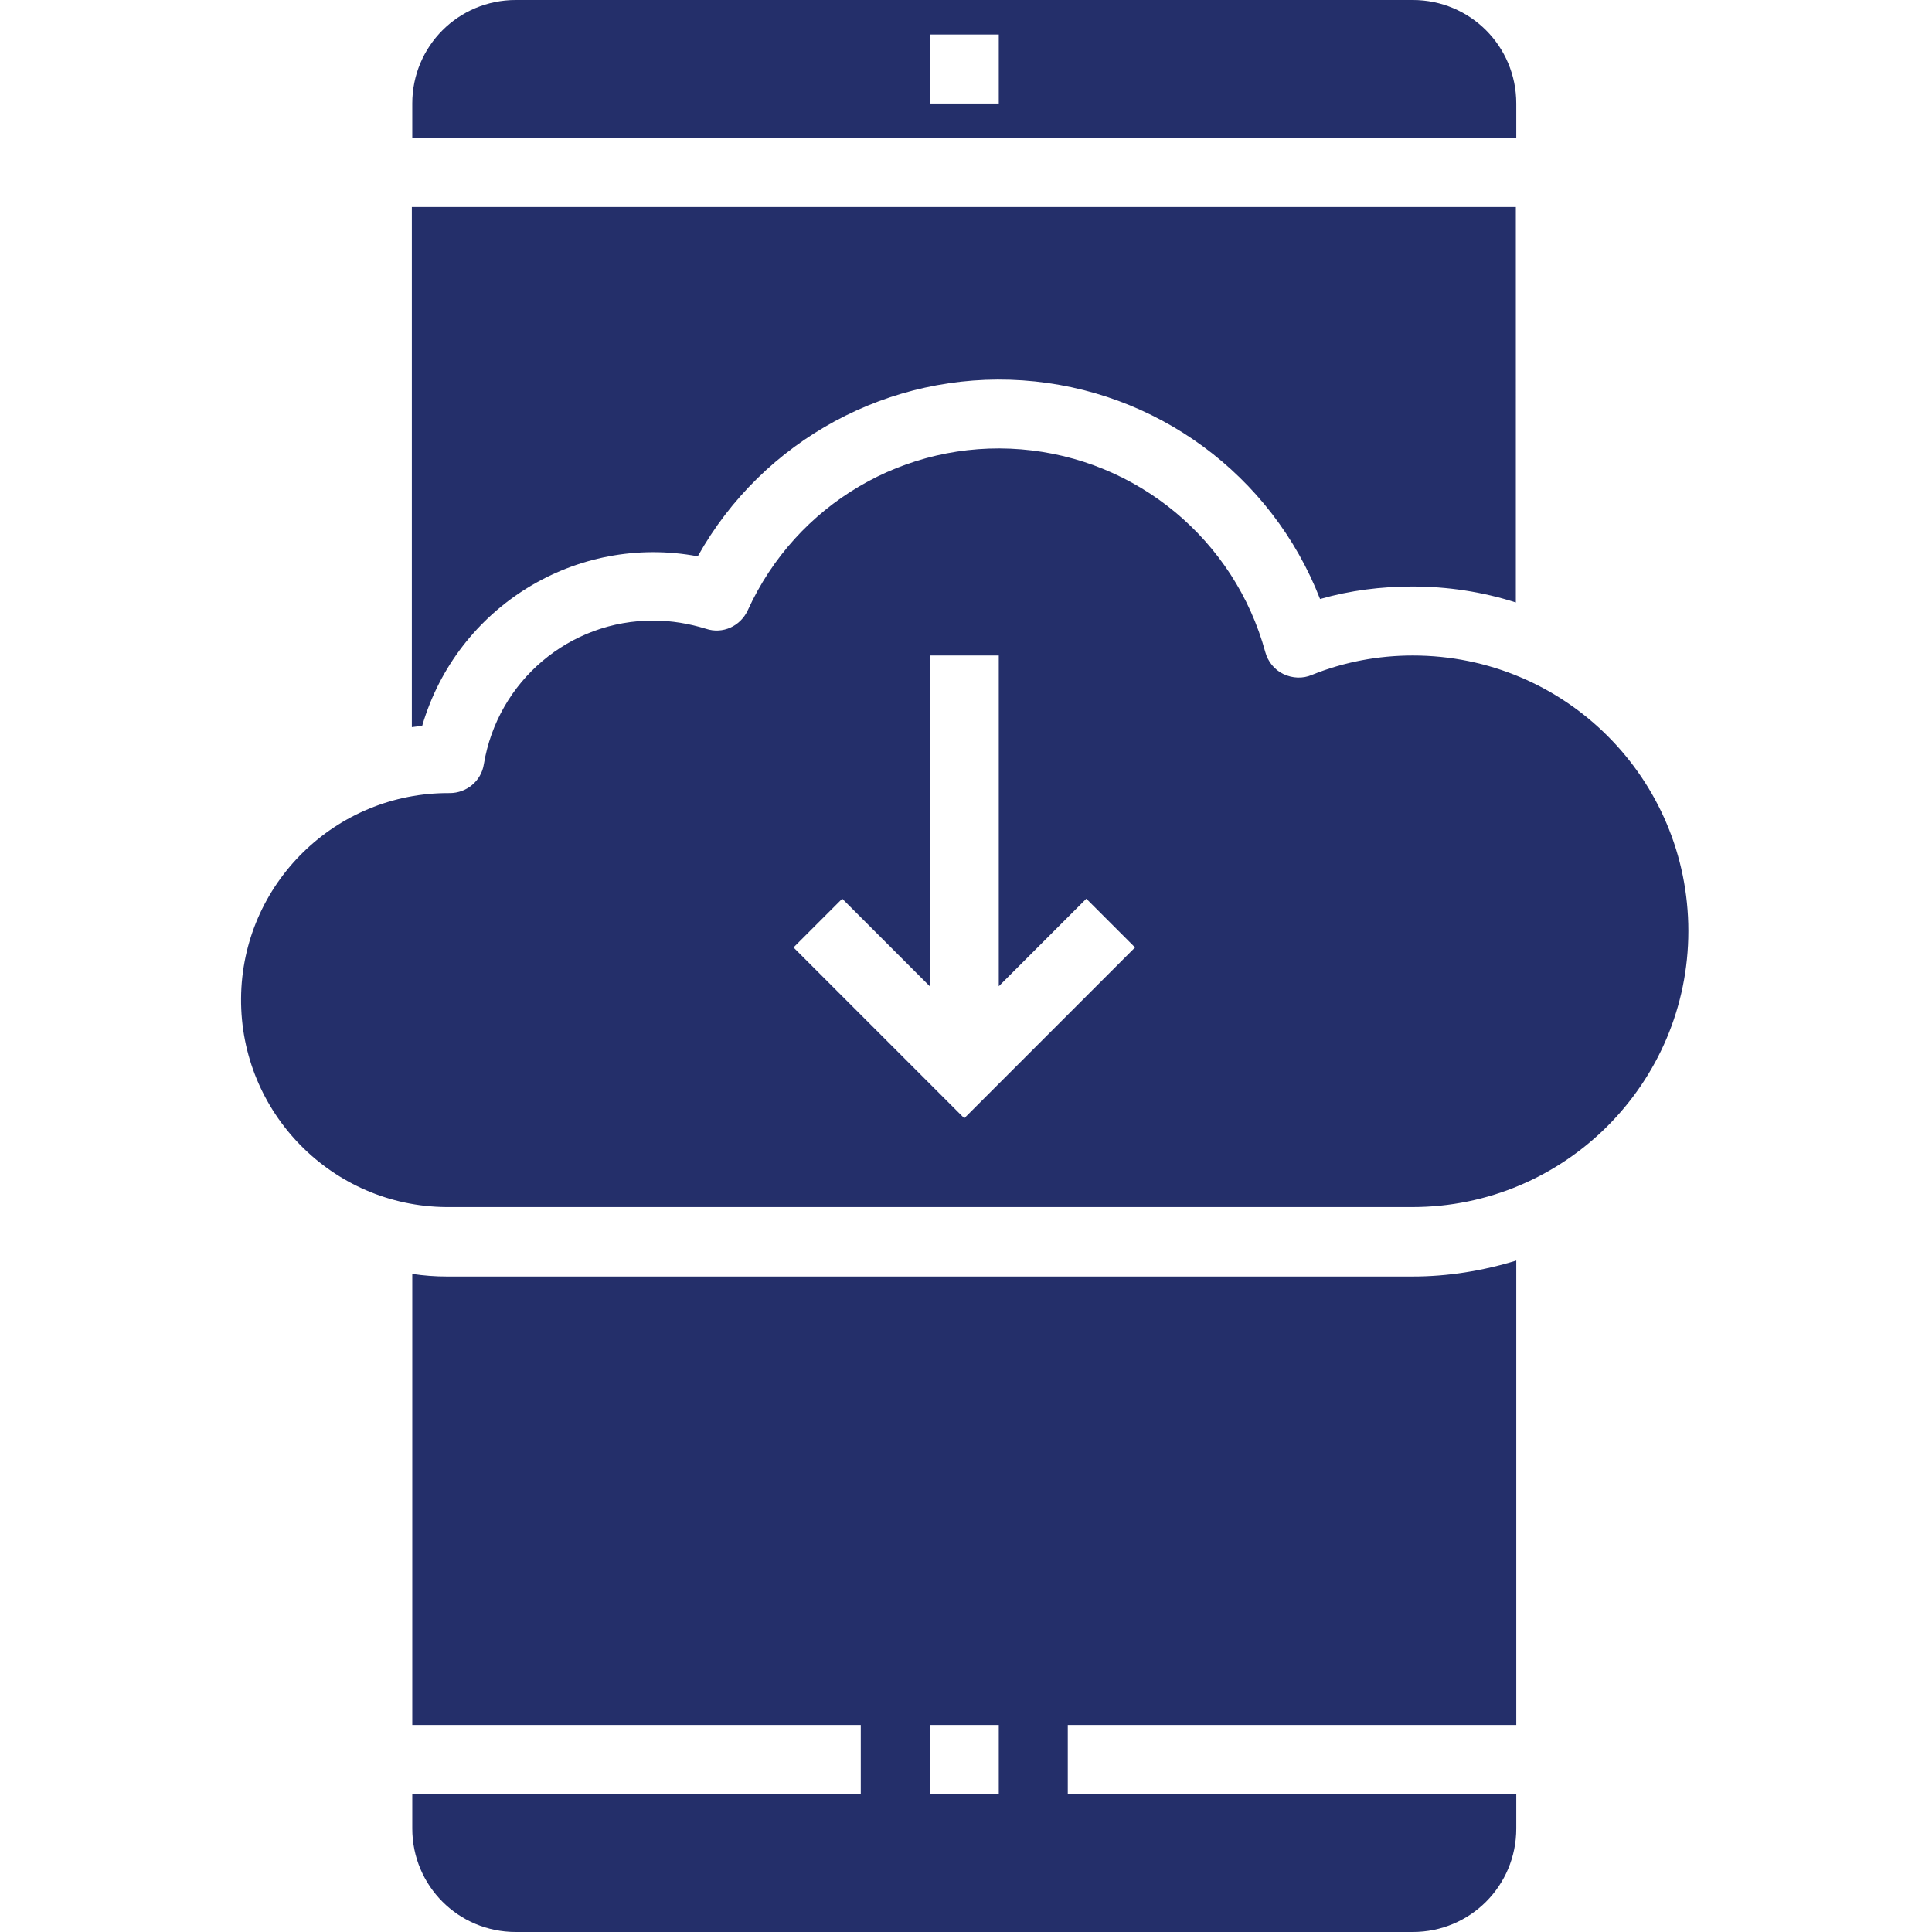
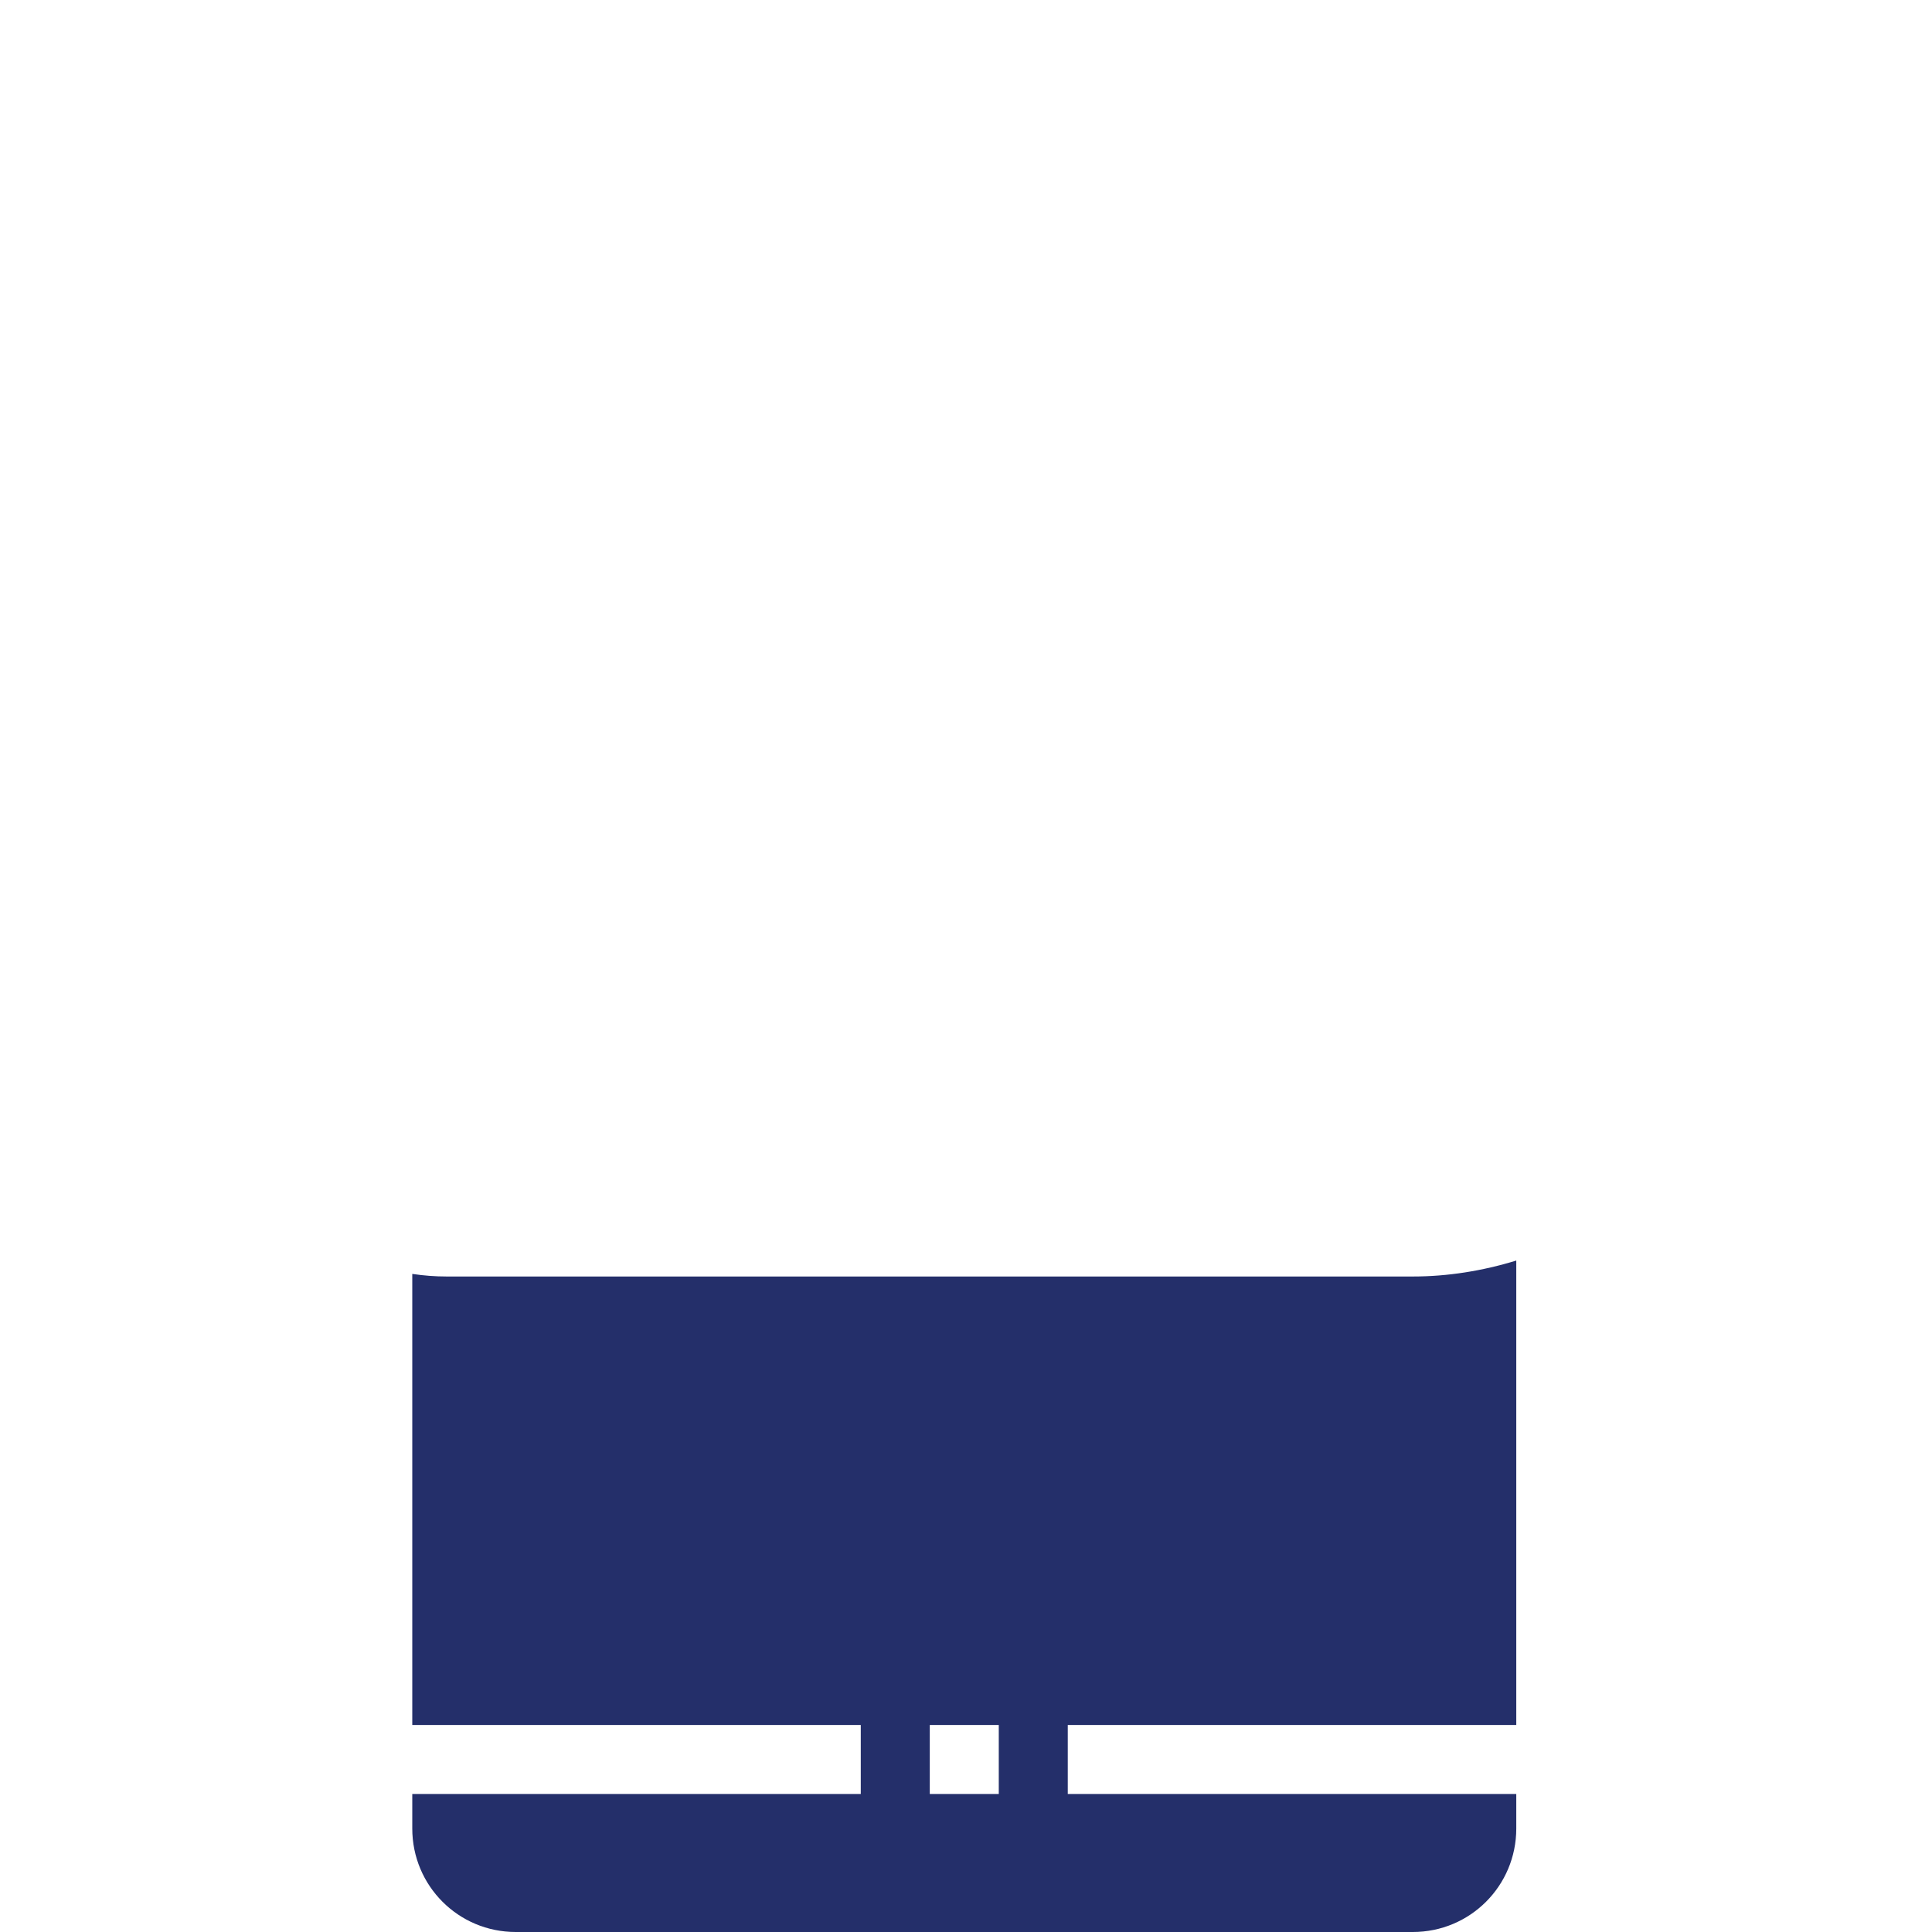
<svg xmlns="http://www.w3.org/2000/svg" version="1.1" id="Layer_1" x="0px" y="0px" viewBox="0 0 448 448" style="enable-background:new 0 0 448 448;" xml:space="preserve">
  <style type="text/css">
	.st0{fill:#242F6A;}
</style>
-   <path class="st0" d="M327.6,152c-8,0-16,1.5-23.4,4.5c-2.1,0.9-4.5,0.8-6.6-0.2c-2.1-1-3.6-2.9-4.2-5.1c-7.1-26-29.7-44.8-56.6-47  c-26.9-2.2-52.2,12.7-63.4,37.3c-1.7,3.7-5.8,5.6-9.7,4.3c-3.9-1.2-8-1.9-12.1-1.9c-19.5-0.1-36.2,14-39.4,33.3  c-0.6,3.9-4,6.7-7.9,6.7c-26.5-0.2-48.2,21.1-48.4,47.6c-0.2,26.5,21.1,48.2,47.6,48.4h224c35.3,0,64-28.7,64-64S363,152,327.6,152z   M223.6,259.3L184,219.7l11.3-11.3l20.3,20.3V152h16v76.7l20.3-20.3l11.3,11.3L223.6,259.3z" />
-   <path class="st0" d="M95.6,32h256v-8c0-13.3-10.7-24-24-24h-208c-13.3,0-24,10.7-24,24V32z M215.6,8h16v16h-16V8z" />
-   <path class="st0" d="M95.6,168.6c0.8-0.1,1.5-0.2,2.3-0.3c8.1-27.6,35.7-44.6,63.9-39.3c15.1-27,44.5-42.9,75.3-40.8  c30.9,2.1,57.8,21.9,69,50.7c7-2,14.2-2.9,21.4-2.9c8.1,0,16.2,1.2,24,3.7V48h-256V168.6z" />
  <path class="st0" d="M351.6,400V292.3c-7.8,2.4-15.9,3.7-24,3.7h-224c-2.7,0-5.3-0.2-8-0.6V400h104v16h-104v8c0,13.3,10.7,24,24,24  h208c13.3,0,24-10.7,24-24v-8h-104v-16H351.6z M231.6,416h-16v-16h16V416z" />
</svg>